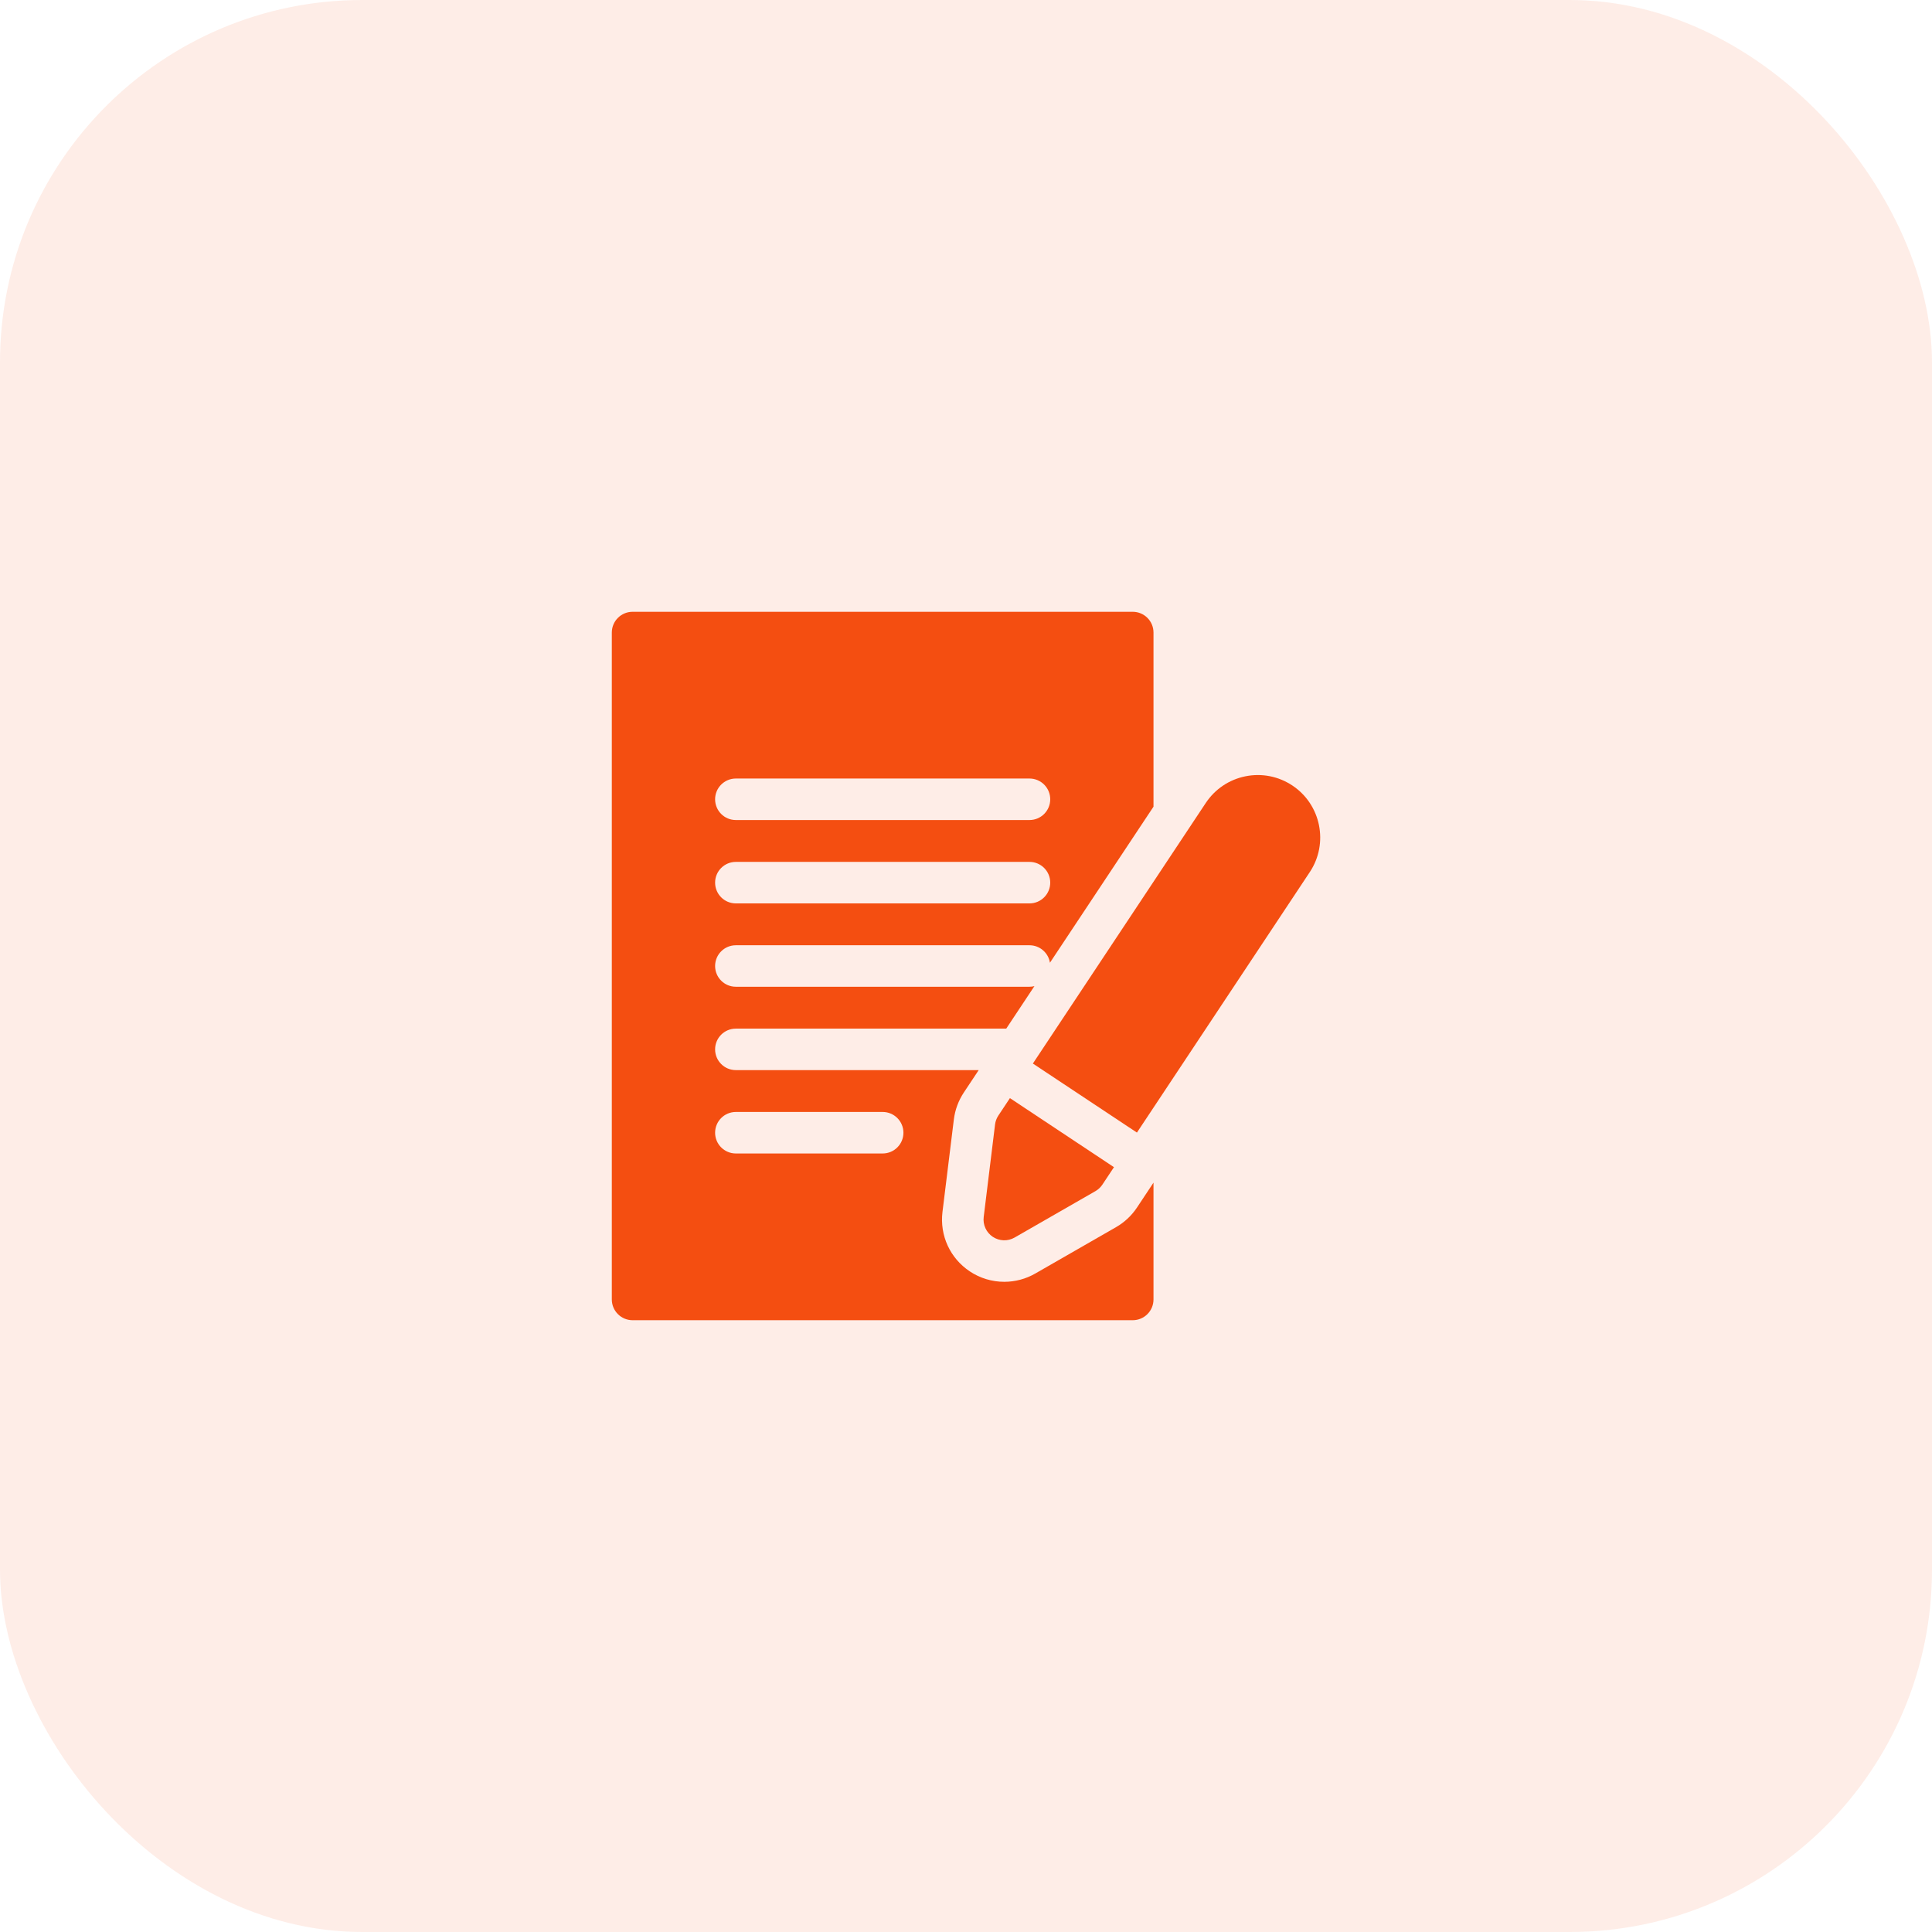
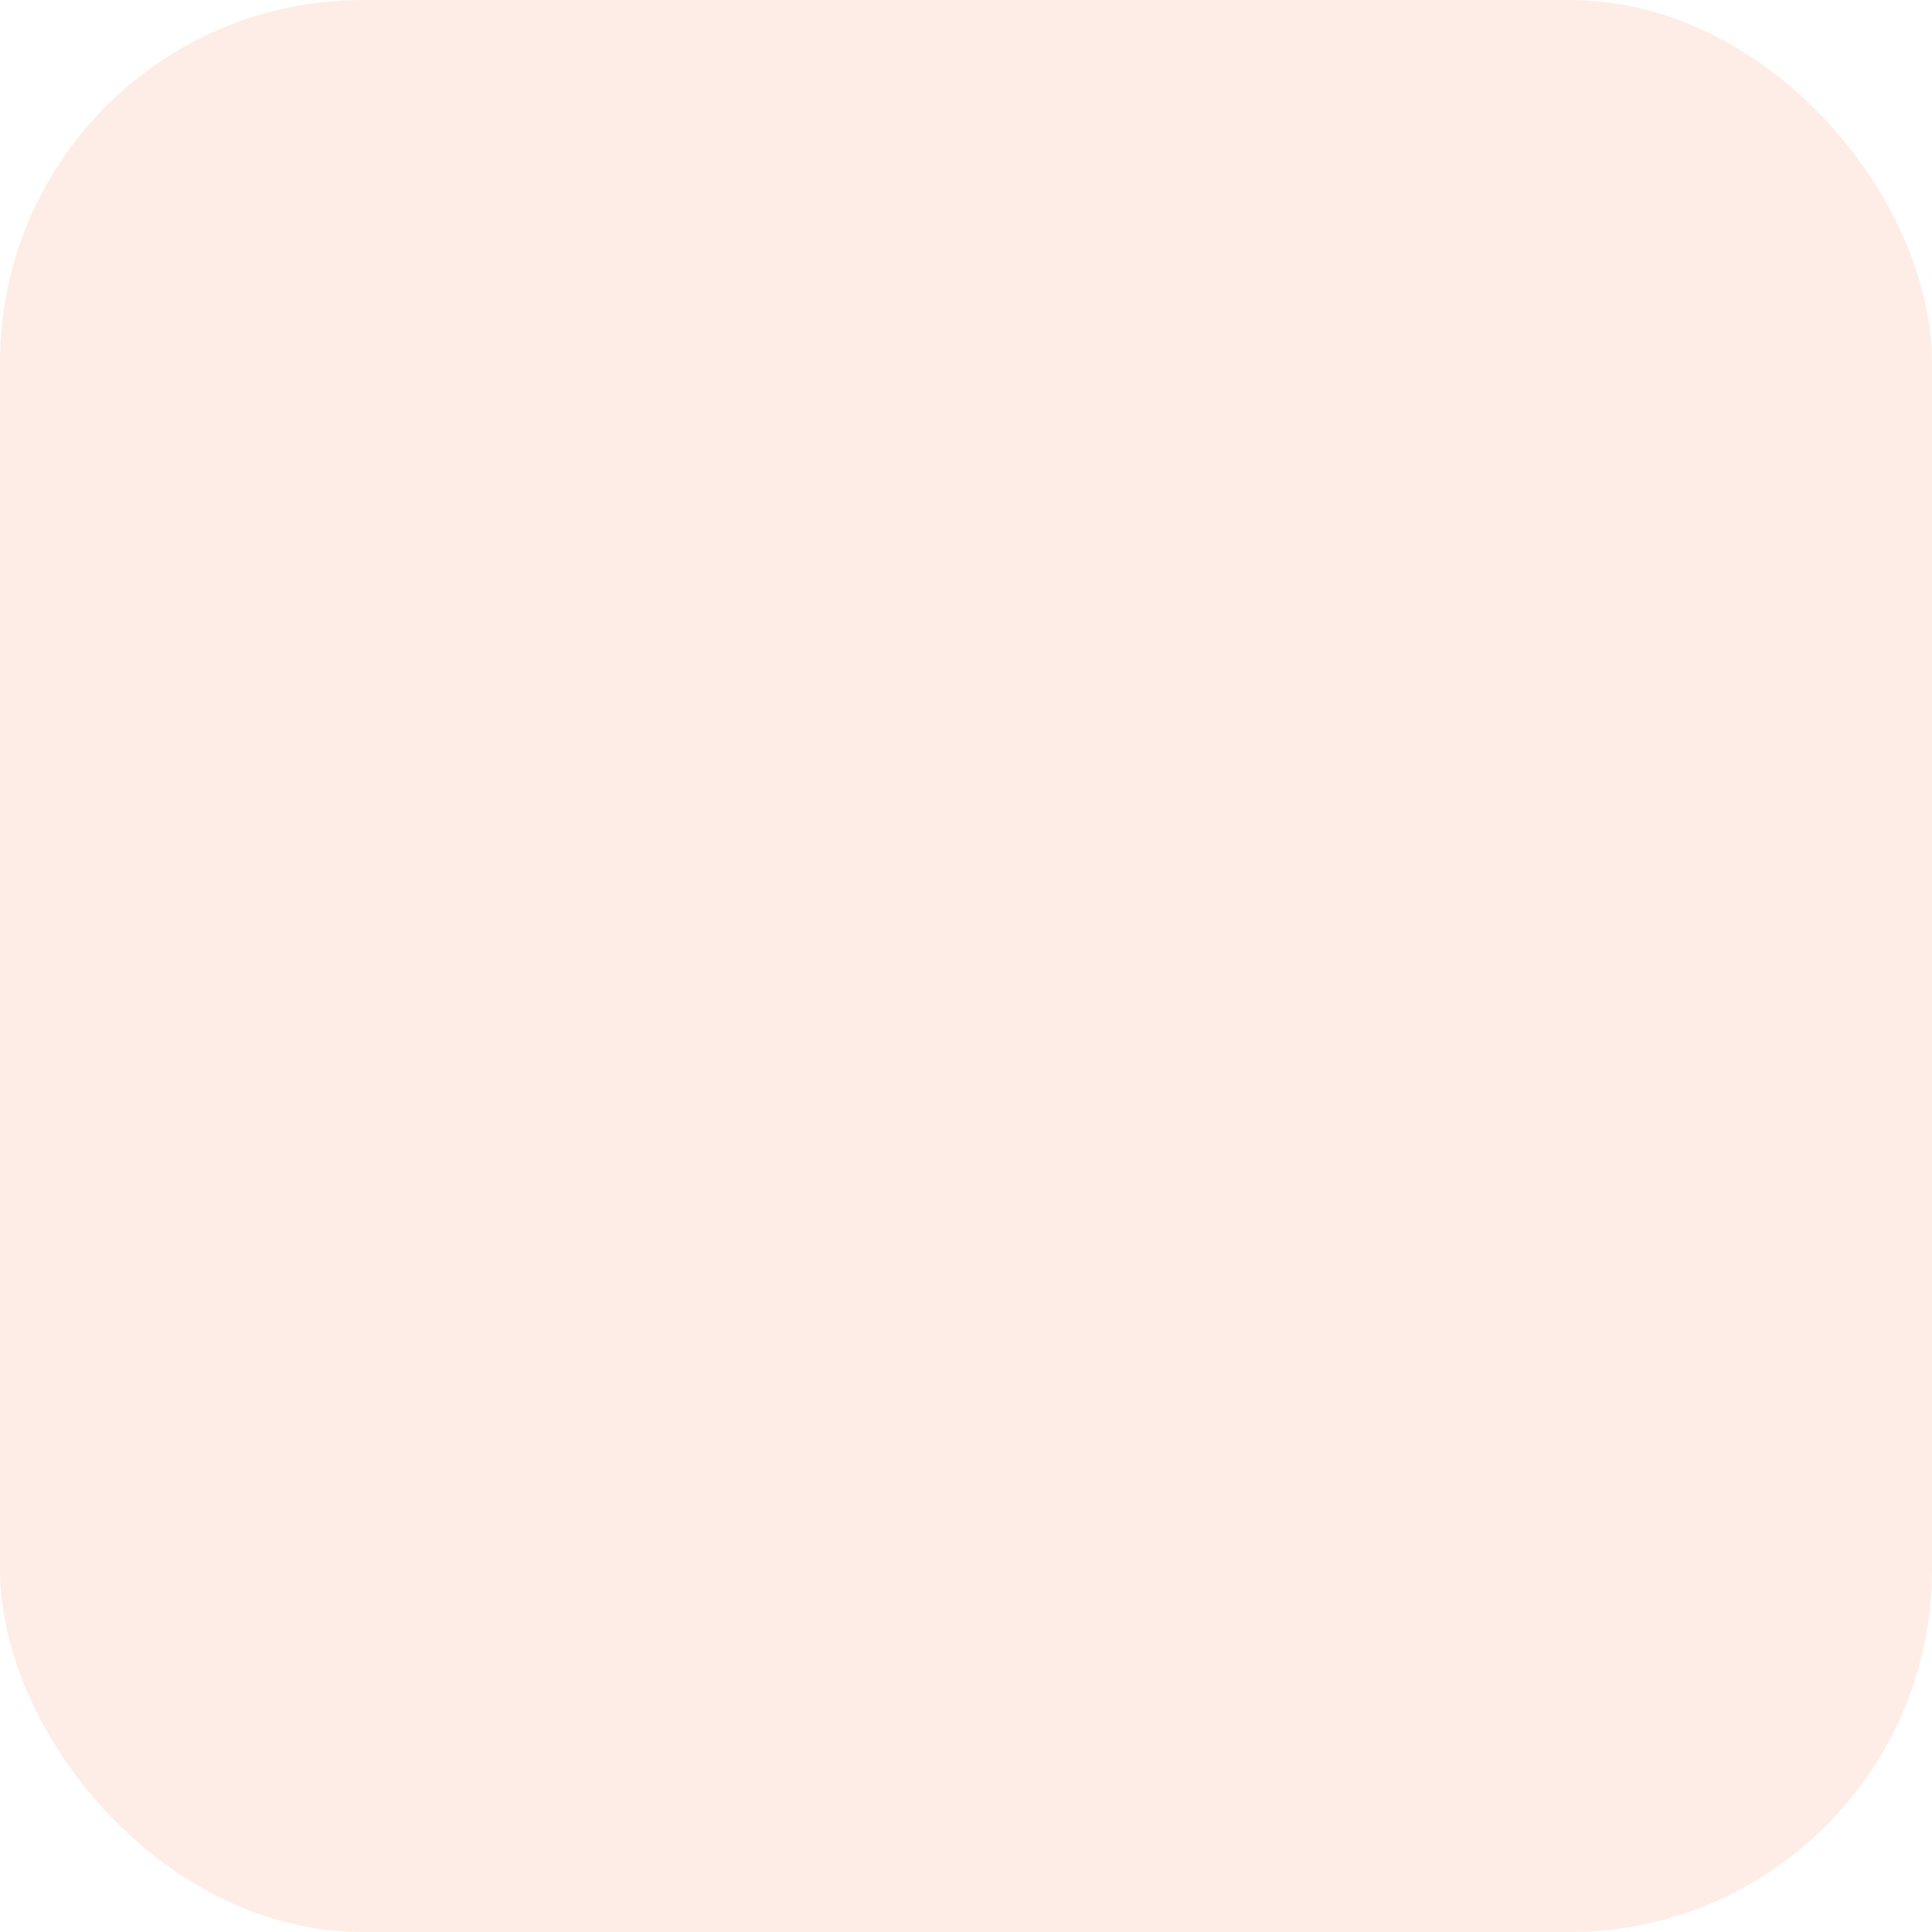
<svg xmlns="http://www.w3.org/2000/svg" width="80" height="80" viewBox="0 0 80 80" fill="none">
  <rect width="80" height="80" rx="15" fill="#F44E11" fill-opacity="0.1" />
  <g clip-path="url(#clip0_1_150)">
-     <path d="M46.216 50.812L42.869 52.734C42.478 52.958 42.036 53.077 41.585 53.077C41.078 53.077 40.582 52.928 40.16 52.647C39.341 52.103 38.907 51.16 39.026 50.184L39.497 46.354C39.546 45.957 39.687 45.576 39.907 45.243L40.526 44.311H30.47C29.995 44.311 29.611 43.926 29.611 43.452C29.611 42.977 29.995 42.593 30.47 42.593H41.666L42.833 40.834C42.767 40.85 42.699 40.859 42.629 40.859H30.47C29.995 40.859 29.611 40.475 29.611 40C29.611 39.525 29.995 39.141 30.47 39.141H42.629C43.057 39.141 43.411 39.455 43.476 39.864L47.764 33.403V26.193C47.764 25.718 47.379 25.333 46.905 25.333H26.194C25.719 25.333 25.334 25.718 25.334 26.193V53.807C25.334 54.282 25.719 54.667 26.194 54.667H46.905C47.379 54.667 47.764 54.282 47.764 53.807V48.971L47.08 50.002C46.858 50.335 46.563 50.612 46.216 50.812ZM30.47 46.044H36.549C37.024 46.044 37.409 46.429 37.409 46.904C37.409 47.378 37.024 47.763 36.549 47.763H30.47C29.995 47.763 29.611 47.378 29.611 46.904C29.611 46.429 29.995 46.044 30.47 46.044ZM42.629 37.408H30.47C29.995 37.408 29.611 37.023 29.611 36.548C29.611 36.074 29.995 35.689 30.47 35.689H42.629C43.103 35.689 43.488 36.074 43.488 36.548C43.488 37.023 43.103 37.408 42.629 37.408ZM42.629 33.956H30.47C29.995 33.956 29.611 33.571 29.611 33.096C29.611 32.622 29.995 32.237 30.47 32.237H42.629C43.103 32.237 43.488 32.622 43.488 33.096C43.488 33.571 43.103 33.956 42.629 33.956Z" fill="#F44E11" />
-     <path d="M41.819 45.471L41.34 46.193C41.266 46.304 41.219 46.431 41.203 46.563L40.733 50.394C40.713 50.552 40.738 50.713 40.805 50.858C40.871 51.003 40.977 51.126 41.11 51.215C41.243 51.303 41.398 51.352 41.558 51.358C41.717 51.363 41.875 51.323 42.013 51.244L45.36 49.322C45.476 49.255 45.574 49.163 45.648 49.052L46.127 48.33L41.819 45.471ZM53.512 32.525C52.937 32.144 52.247 32.008 51.57 32.145C50.893 32.282 50.31 32.675 49.928 33.25L42.769 44.039L47.078 46.898L54.237 36.109C55.025 34.921 54.7 33.313 53.512 32.525Z" fill="#F44E11" />
+     <path d="M46.216 50.812L42.869 52.734C42.478 52.958 42.036 53.077 41.585 53.077C41.078 53.077 40.582 52.928 40.16 52.647C39.341 52.103 38.907 51.16 39.026 50.184L39.497 46.354C39.546 45.957 39.687 45.576 39.907 45.243L40.526 44.311H30.47C29.995 44.311 29.611 43.926 29.611 43.452C29.611 42.977 29.995 42.593 30.47 42.593H41.666L42.833 40.834C42.767 40.85 42.699 40.859 42.629 40.859H30.47C29.995 40.859 29.611 40.475 29.611 40C29.611 39.525 29.995 39.141 30.47 39.141H42.629C43.057 39.141 43.411 39.455 43.476 39.864L47.764 33.403V26.193C47.764 25.718 47.379 25.333 46.905 25.333H26.194C25.719 25.333 25.334 25.718 25.334 26.193V53.807C25.334 54.282 25.719 54.667 26.194 54.667H46.905C47.379 54.667 47.764 54.282 47.764 53.807V48.971L47.08 50.002C46.858 50.335 46.563 50.612 46.216 50.812ZM30.47 46.044H36.549C37.024 46.044 37.409 46.429 37.409 46.904C37.409 47.378 37.024 47.763 36.549 47.763H30.47C29.995 47.763 29.611 47.378 29.611 46.904C29.611 46.429 29.995 46.044 30.47 46.044ZM42.629 37.408H30.47C29.995 37.408 29.611 37.023 29.611 36.548C29.611 36.074 29.995 35.689 30.47 35.689H42.629C43.103 35.689 43.488 36.074 43.488 36.548C43.488 37.023 43.103 37.408 42.629 37.408ZM42.629 33.956H30.47C29.995 33.956 29.611 33.571 29.611 33.096C29.611 32.622 29.995 32.237 30.47 32.237H42.629C43.488 33.571 43.103 33.956 42.629 33.956Z" fill="#F44E11" />
  </g>
  <defs>
    <clipPath id="clip0_1_150">
-       <rect width="29.333" height="29.333" fill="white" transform="translate(25.334 25.333)" />
-     </clipPath>
+       </clipPath>
  </defs>
</svg>